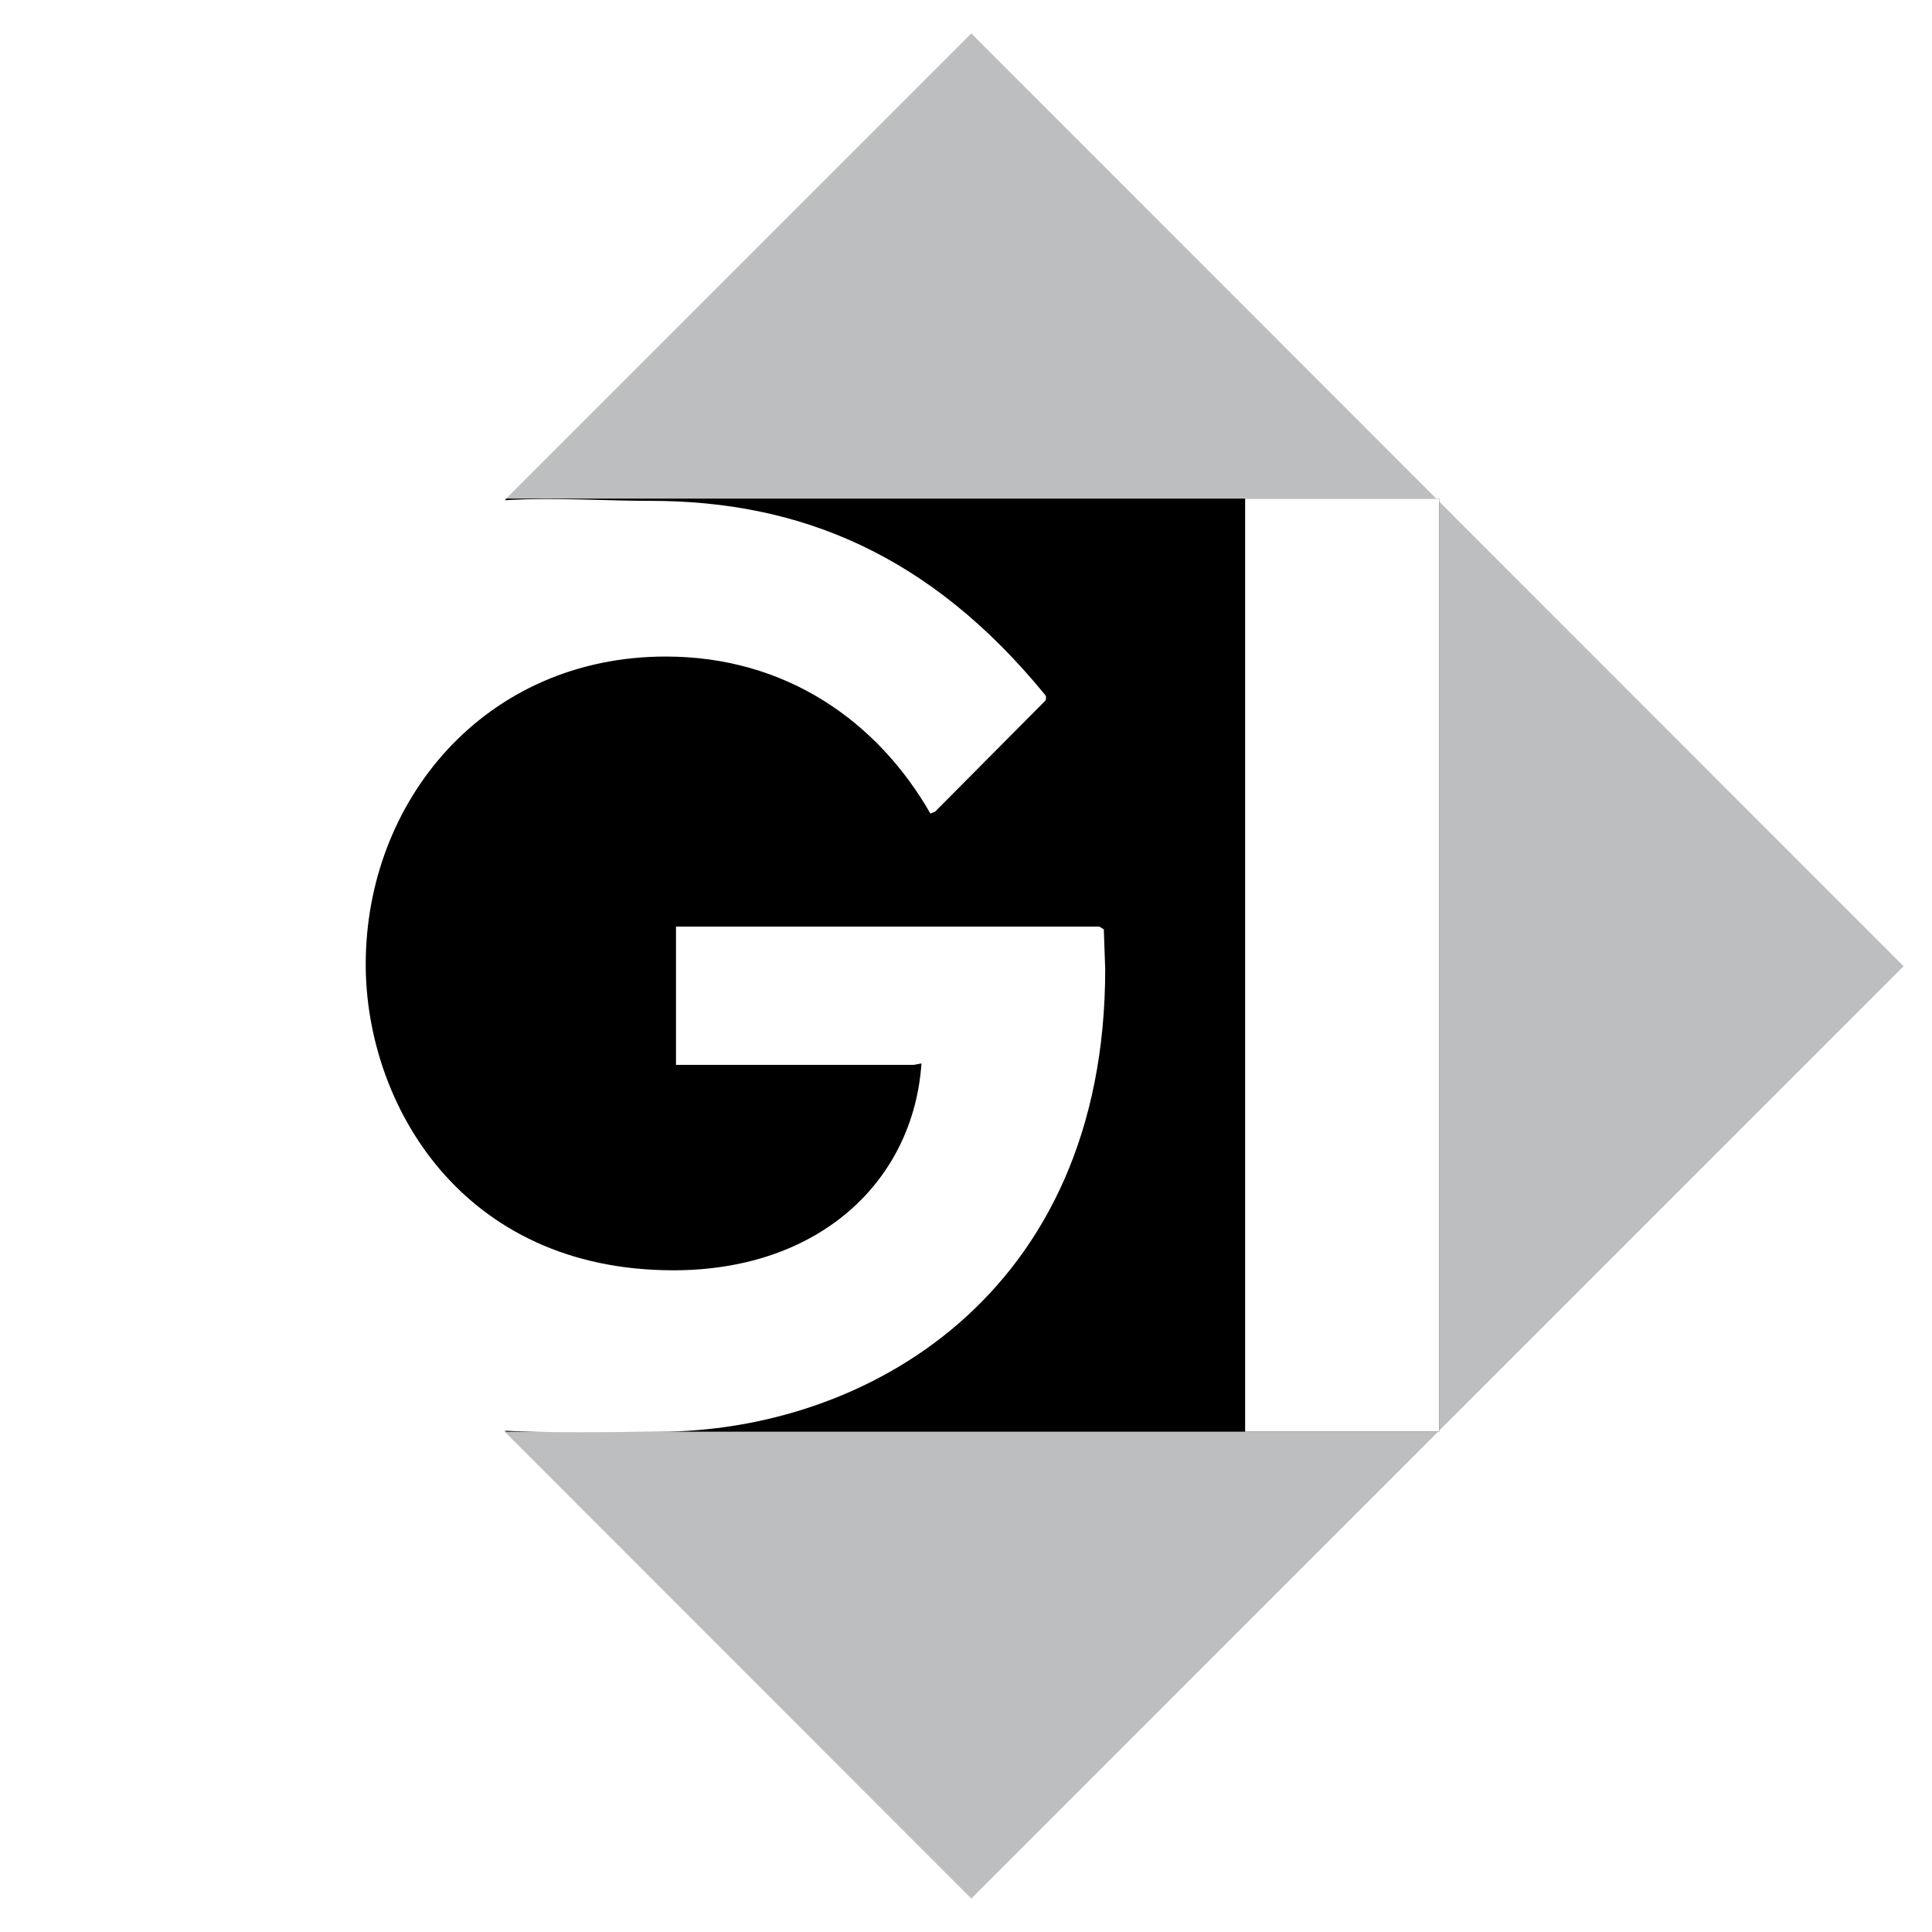
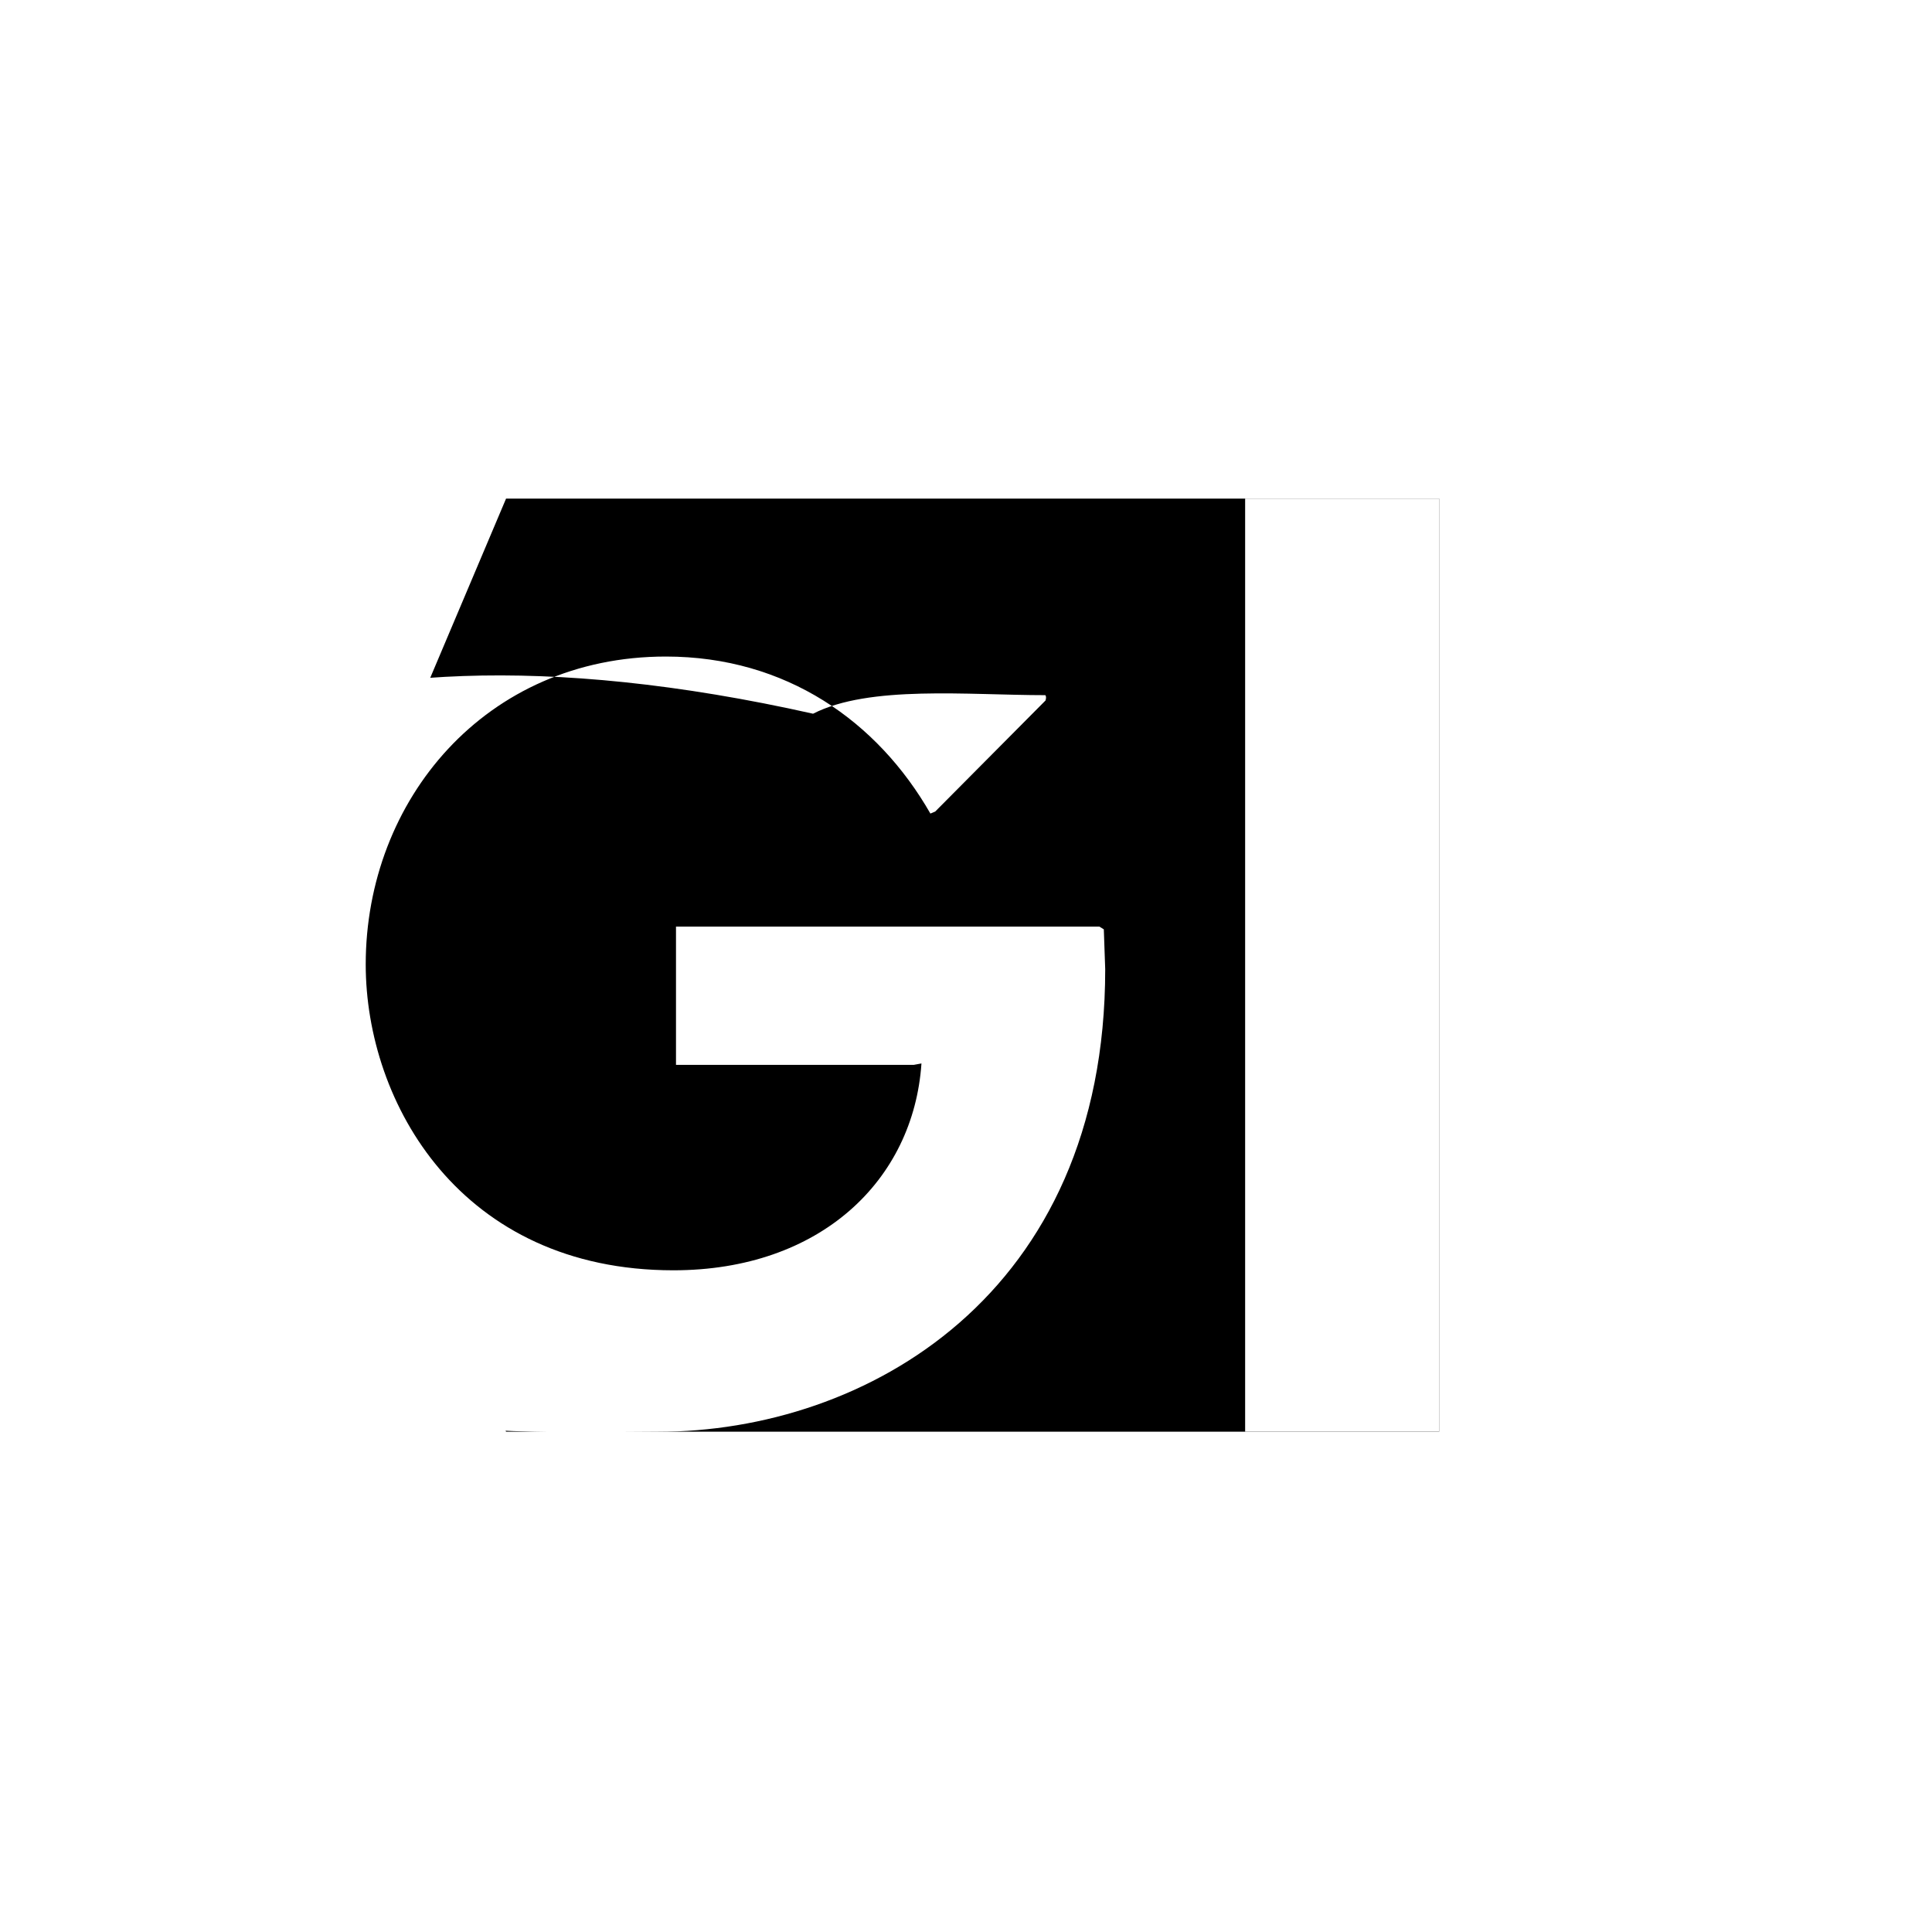
<svg xmlns="http://www.w3.org/2000/svg" version="1.0" id="Layer_1" x="0px" y="0px" width="192.756px" height="192.756px" viewBox="0 0 192.756 192.756" enable-background="new 0 0 192.756 192.756" xml:space="preserve">
  <g>
    <polygon fill-rule="evenodd" clip-rule="evenodd" fill="#FFFFFF" points="0,0 192.756,0 192.756,192.756 0,192.756 0,0  " />
-     <polygon fill-rule="evenodd" clip-rule="evenodd" fill="#BCBEC0" points="96.907,3.333 189.921,96.402 96.907,189.424    3.895,96.354 96.907,3.333  " />
    <polygon fill-rule="evenodd" clip-rule="evenodd" points="50.49,49.746 143.582,49.746 143.582,142.838 50.49,142.838    29.903,98.404 50.49,49.746  " />
-     <path fill-rule="evenodd" clip-rule="evenodd" fill="#FFFFFF" d="M67.444,92.444v13.796h23.733l0.757-0.139   c-0.795,11.656-10.087,20.637-24.752,20.637c-21.181,0-30.694-16.66-30.694-30.519c0-16.383,11.938-30.715,29.945-30.715   c12.012,0,21.139,6.491,26.393,15.666l0.479-0.201l11.005-11.079c0,0,0.128-0.357-0.017-0.533   C92.758,55.226,79.705,49.97,64.9,49.97c-7.72,0-17.556-1.025-23.173,1.851C27.388,59.158,2.834,77.795,2.834,96.622   c0,16.472,19.698,34.218,31.694,42.511c6.465,4.469,21.721,3.715,31.112,3.715c20.733,0,44.627-13.633,44.627-46.153l-0.139-3.974   l-0.446-0.276H67.444L67.444,92.444z" />
+     <path fill-rule="evenodd" clip-rule="evenodd" fill="#FFFFFF" d="M67.444,92.444v13.796h23.733l0.757-0.139   c-0.795,11.656-10.087,20.637-24.752,20.637c-21.181,0-30.694-16.66-30.694-30.519c0-16.383,11.938-30.715,29.945-30.715   c12.012,0,21.139,6.491,26.393,15.666l0.479-0.201l11.005-11.079c0,0,0.128-0.357-0.017-0.533   c-7.72,0-17.556-1.025-23.173,1.851C27.388,59.158,2.834,77.795,2.834,96.622   c0,16.472,19.698,34.218,31.694,42.511c6.465,4.469,21.721,3.715,31.112,3.715c20.733,0,44.627-13.633,44.627-46.153l-0.139-3.974   l-0.446-0.276H67.444L67.444,92.444z" />
    <polygon fill-rule="evenodd" clip-rule="evenodd" fill="#FFFFFF" points="124.228,49.746 143.582,49.746 143.582,142.838    124.228,142.838 124.228,49.746  " />
  </g>
</svg>